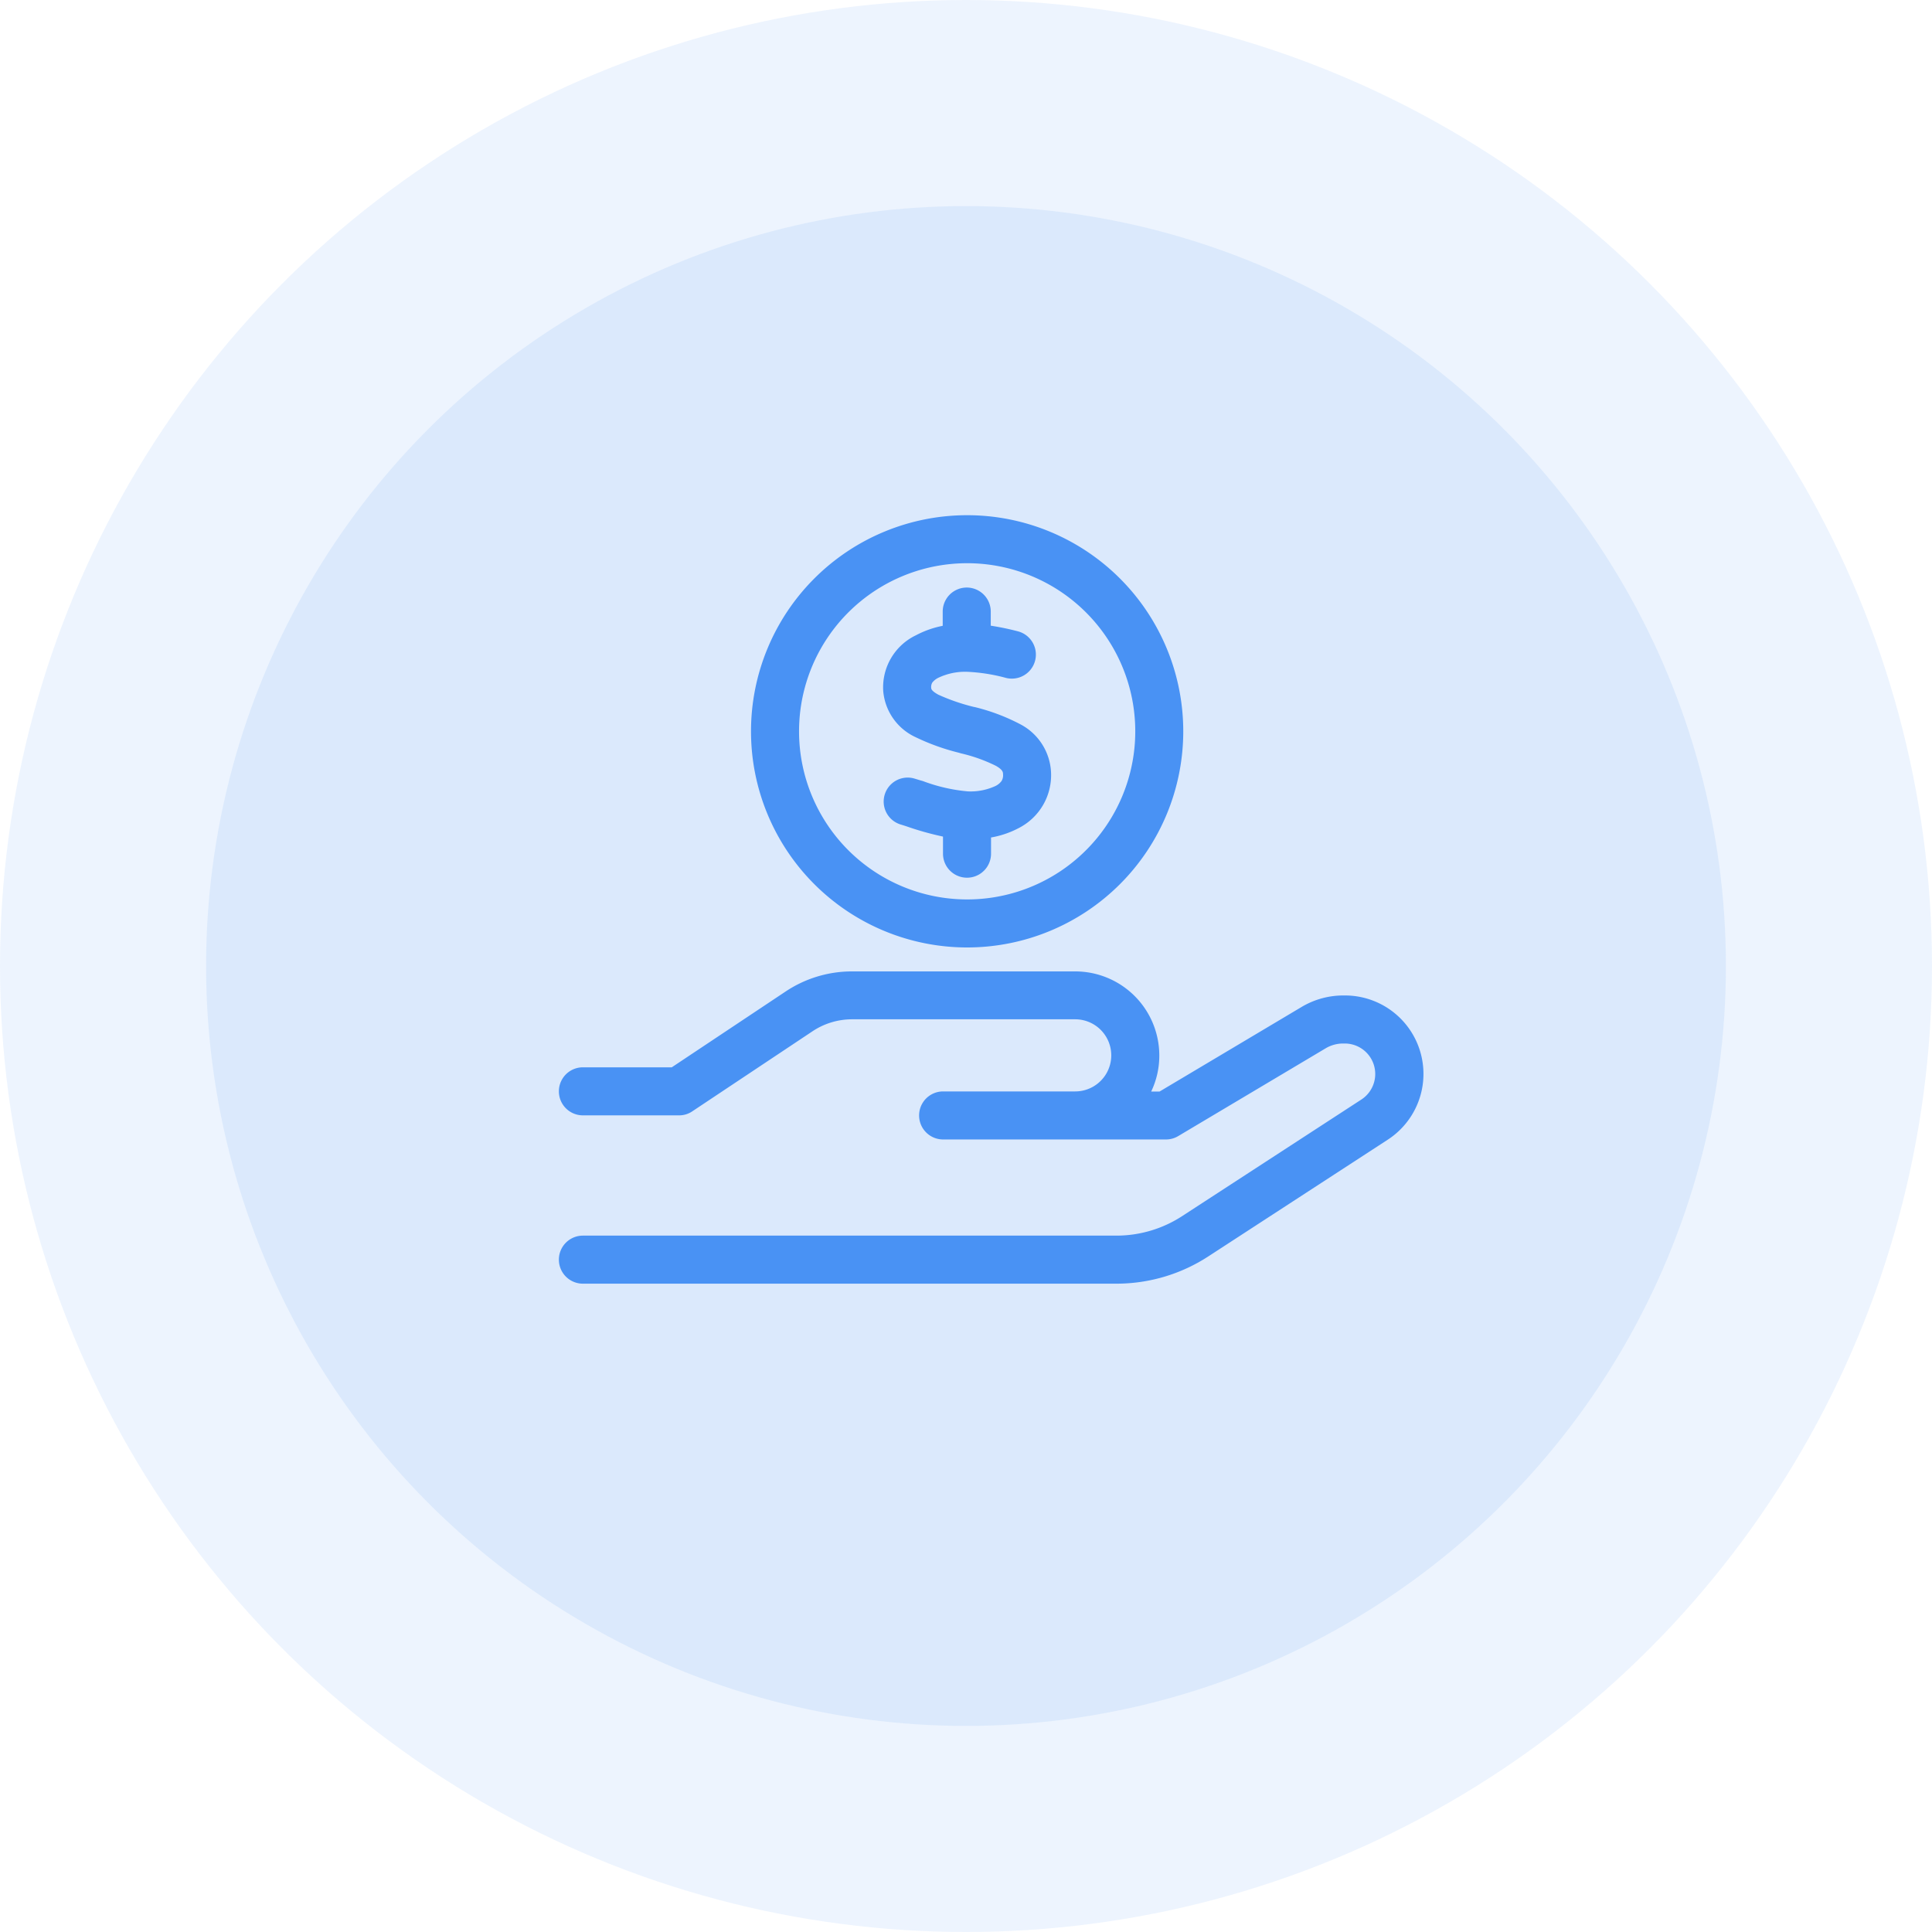
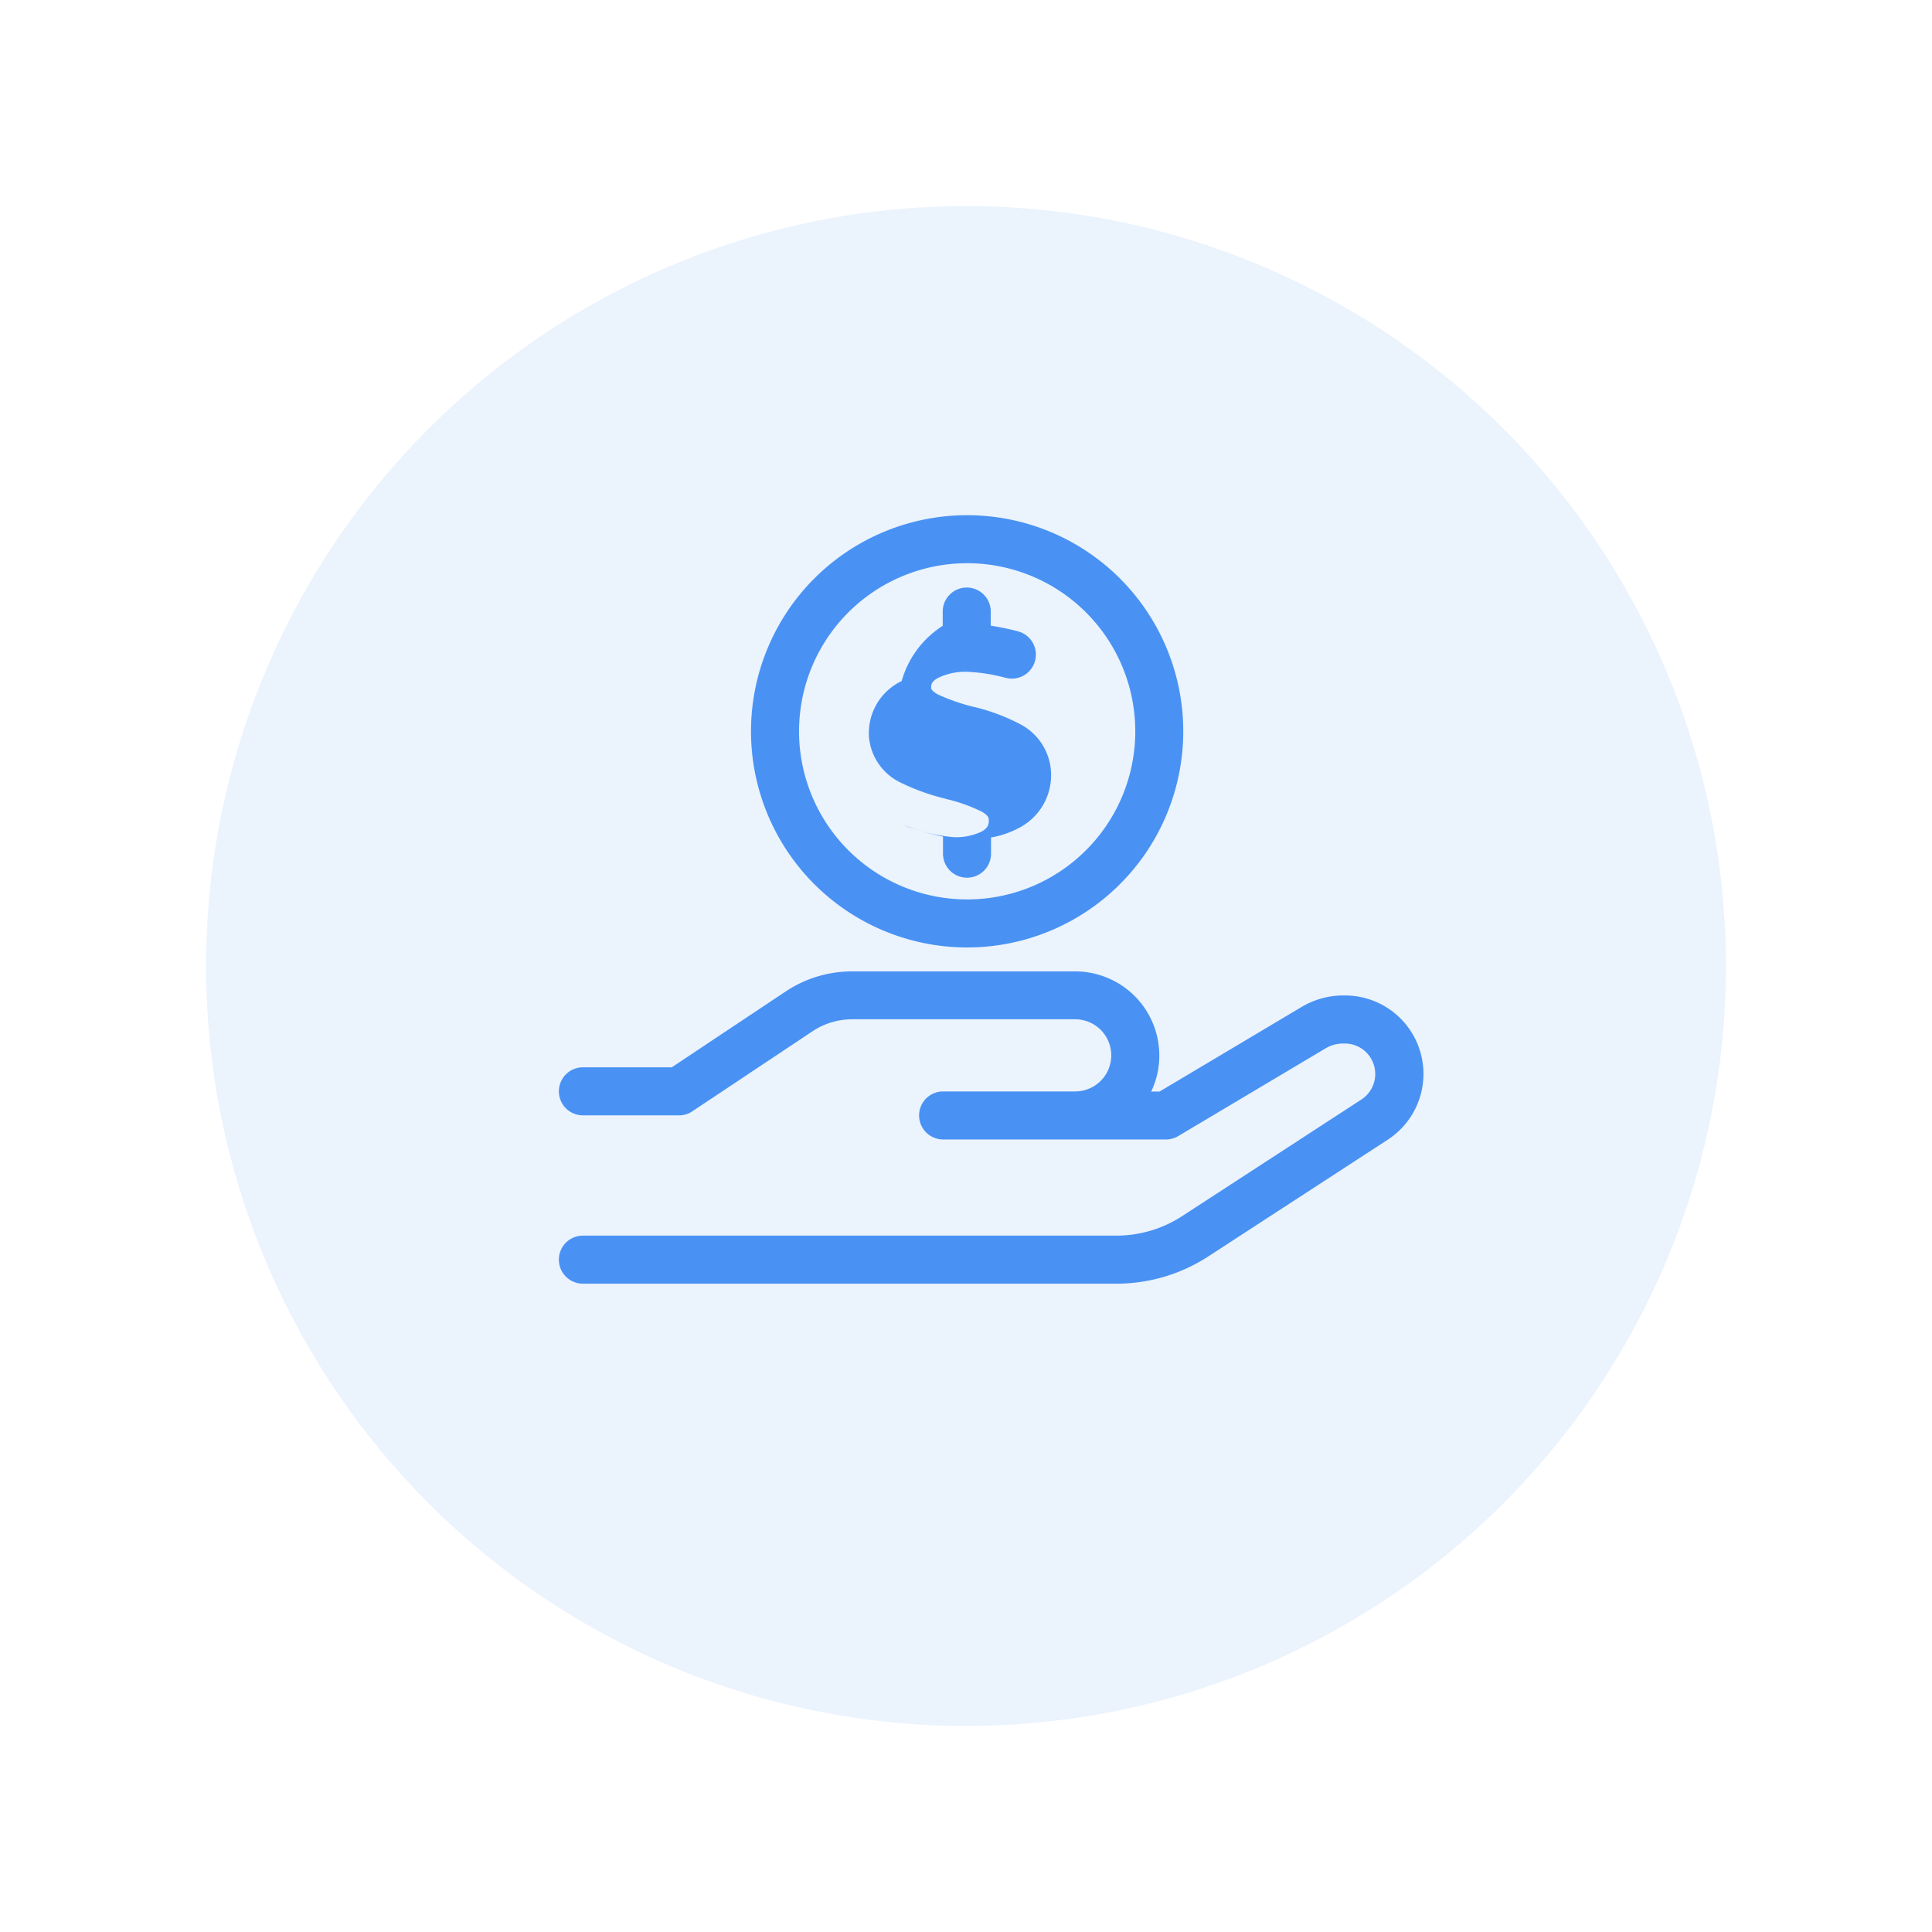
<svg xmlns="http://www.w3.org/2000/svg" width="75" height="75" viewBox="0 0 75 75">
  <g id="Group_931" data-name="Group 931" transform="translate(-1394 -759)">
-     <circle id="Ellipse_37" data-name="Ellipse 37" cx="37.5" cy="37.5" r="37.5" transform="translate(1394 759)" fill="#4992f4" opacity="0.1" />
    <circle id="Ellipse_38" data-name="Ellipse 38" cx="29.5" cy="29.5" r="29.5" transform="translate(1402 767)" fill="#4992f4" opacity="0.11" />
-     <path id="hand-holding-circle-dollar-light" d="M15.848,14.916A6.526,6.526,0,1,0,9.323,8.39,6.526,6.526,0,0,0,15.848,14.916ZM15.848,0a8.39,8.39,0,1,1-8.39,8.39A8.39,8.39,0,0,1,15.848,0ZM14.5,6.491a.333.333,0,0,0-.047.21v.006c0,.023,0,.111.28.262a7.833,7.833,0,0,0,1.393.478h.012a7.729,7.729,0,0,1,1.777.67A2.223,2.223,0,0,1,19.106,10a2.305,2.305,0,0,1-1.264,2.15,3.607,3.607,0,0,1-1.066.361v.629a.932.932,0,1,1-1.865,0v-.664a11.661,11.661,0,0,1-1.381-.385h0c-.1-.035-.2-.064-.291-.093a.931.931,0,0,1,.554-1.777c.117.035.227.07.338.1a6.585,6.585,0,0,0,1.742.4,2.3,2.3,0,0,0,1.078-.21.645.645,0,0,0,.233-.192.43.43,0,0,0,.058-.262c0-.082-.012-.175-.274-.326a6.193,6.193,0,0,0-1.352-.484l-.1-.029a8.552,8.552,0,0,1-1.666-.6,2.174,2.174,0,0,1-1.259-1.789,2.241,2.241,0,0,1,1.27-2.168A3.753,3.753,0,0,1,14.9,4.294V3.741a.932.932,0,1,1,1.865,0v.548a10.279,10.279,0,0,1,1.043.216.933.933,0,1,1-.449,1.812,6.925,6.925,0,0,0-1.538-.239,2.424,2.424,0,0,0-1.09.233.664.664,0,0,0-.245.2Zm-5.7,12a4.639,4.639,0,0,1,2.587-.781h8.658a3.265,3.265,0,0,1,3.263,3.263,3.216,3.216,0,0,1-.315,1.4h.326l5.518-3.286a3.158,3.158,0,0,1,1.6-.443h.076a3.045,3.045,0,0,1,1.661,5.6l-6.969,4.533a6.538,6.538,0,0,1-3.554,1.055H.932a.932.932,0,1,1,0-1.865H21.646a4.677,4.677,0,0,0,2.54-.752l6.969-4.533a1.183,1.183,0,0,0-.647-2.173h-.076a1.328,1.328,0,0,0-.647.175L24.047,24.1a.924.924,0,0,1-.478.134H14.916a.932.932,0,1,1,0-1.865h5.127a1.4,1.4,0,1,0,0-2.8H11.385a2.773,2.773,0,0,0-1.55.472l-4.655,3.1a.906.906,0,0,1-.519.157H.932a.932.932,0,1,1,0-1.865H4.382Z" transform="translate(1415.696 779)" fill="#4992f4" />
+     <path id="hand-holding-circle-dollar-light" d="M15.848,14.916A6.526,6.526,0,1,0,9.323,8.39,6.526,6.526,0,0,0,15.848,14.916ZM15.848,0a8.39,8.39,0,1,1-8.39,8.39A8.39,8.39,0,0,1,15.848,0ZM14.5,6.491a.333.333,0,0,0-.047.21v.006c0,.023,0,.111.28.262a7.833,7.833,0,0,0,1.393.478h.012a7.729,7.729,0,0,1,1.777.67A2.223,2.223,0,0,1,19.106,10a2.305,2.305,0,0,1-1.264,2.15,3.607,3.607,0,0,1-1.066.361v.629a.932.932,0,1,1-1.865,0v-.664a11.661,11.661,0,0,1-1.381-.385h0c-.1-.035-.2-.064-.291-.093c.117.035.227.07.338.1a6.585,6.585,0,0,0,1.742.4,2.3,2.3,0,0,0,1.078-.21.645.645,0,0,0,.233-.192.43.43,0,0,0,.058-.262c0-.082-.012-.175-.274-.326a6.193,6.193,0,0,0-1.352-.484l-.1-.029a8.552,8.552,0,0,1-1.666-.6,2.174,2.174,0,0,1-1.259-1.789,2.241,2.241,0,0,1,1.27-2.168A3.753,3.753,0,0,1,14.9,4.294V3.741a.932.932,0,1,1,1.865,0v.548a10.279,10.279,0,0,1,1.043.216.933.933,0,1,1-.449,1.812,6.925,6.925,0,0,0-1.538-.239,2.424,2.424,0,0,0-1.09.233.664.664,0,0,0-.245.2Zm-5.7,12a4.639,4.639,0,0,1,2.587-.781h8.658a3.265,3.265,0,0,1,3.263,3.263,3.216,3.216,0,0,1-.315,1.4h.326l5.518-3.286a3.158,3.158,0,0,1,1.6-.443h.076a3.045,3.045,0,0,1,1.661,5.6l-6.969,4.533a6.538,6.538,0,0,1-3.554,1.055H.932a.932.932,0,1,1,0-1.865H21.646a4.677,4.677,0,0,0,2.54-.752l6.969-4.533a1.183,1.183,0,0,0-.647-2.173h-.076a1.328,1.328,0,0,0-.647.175L24.047,24.1a.924.924,0,0,1-.478.134H14.916a.932.932,0,1,1,0-1.865h5.127a1.4,1.4,0,1,0,0-2.8H11.385a2.773,2.773,0,0,0-1.55.472l-4.655,3.1a.906.906,0,0,1-.519.157H.932a.932.932,0,1,1,0-1.865H4.382Z" transform="translate(1415.696 779)" fill="#4992f4" />
  </g>
</svg>